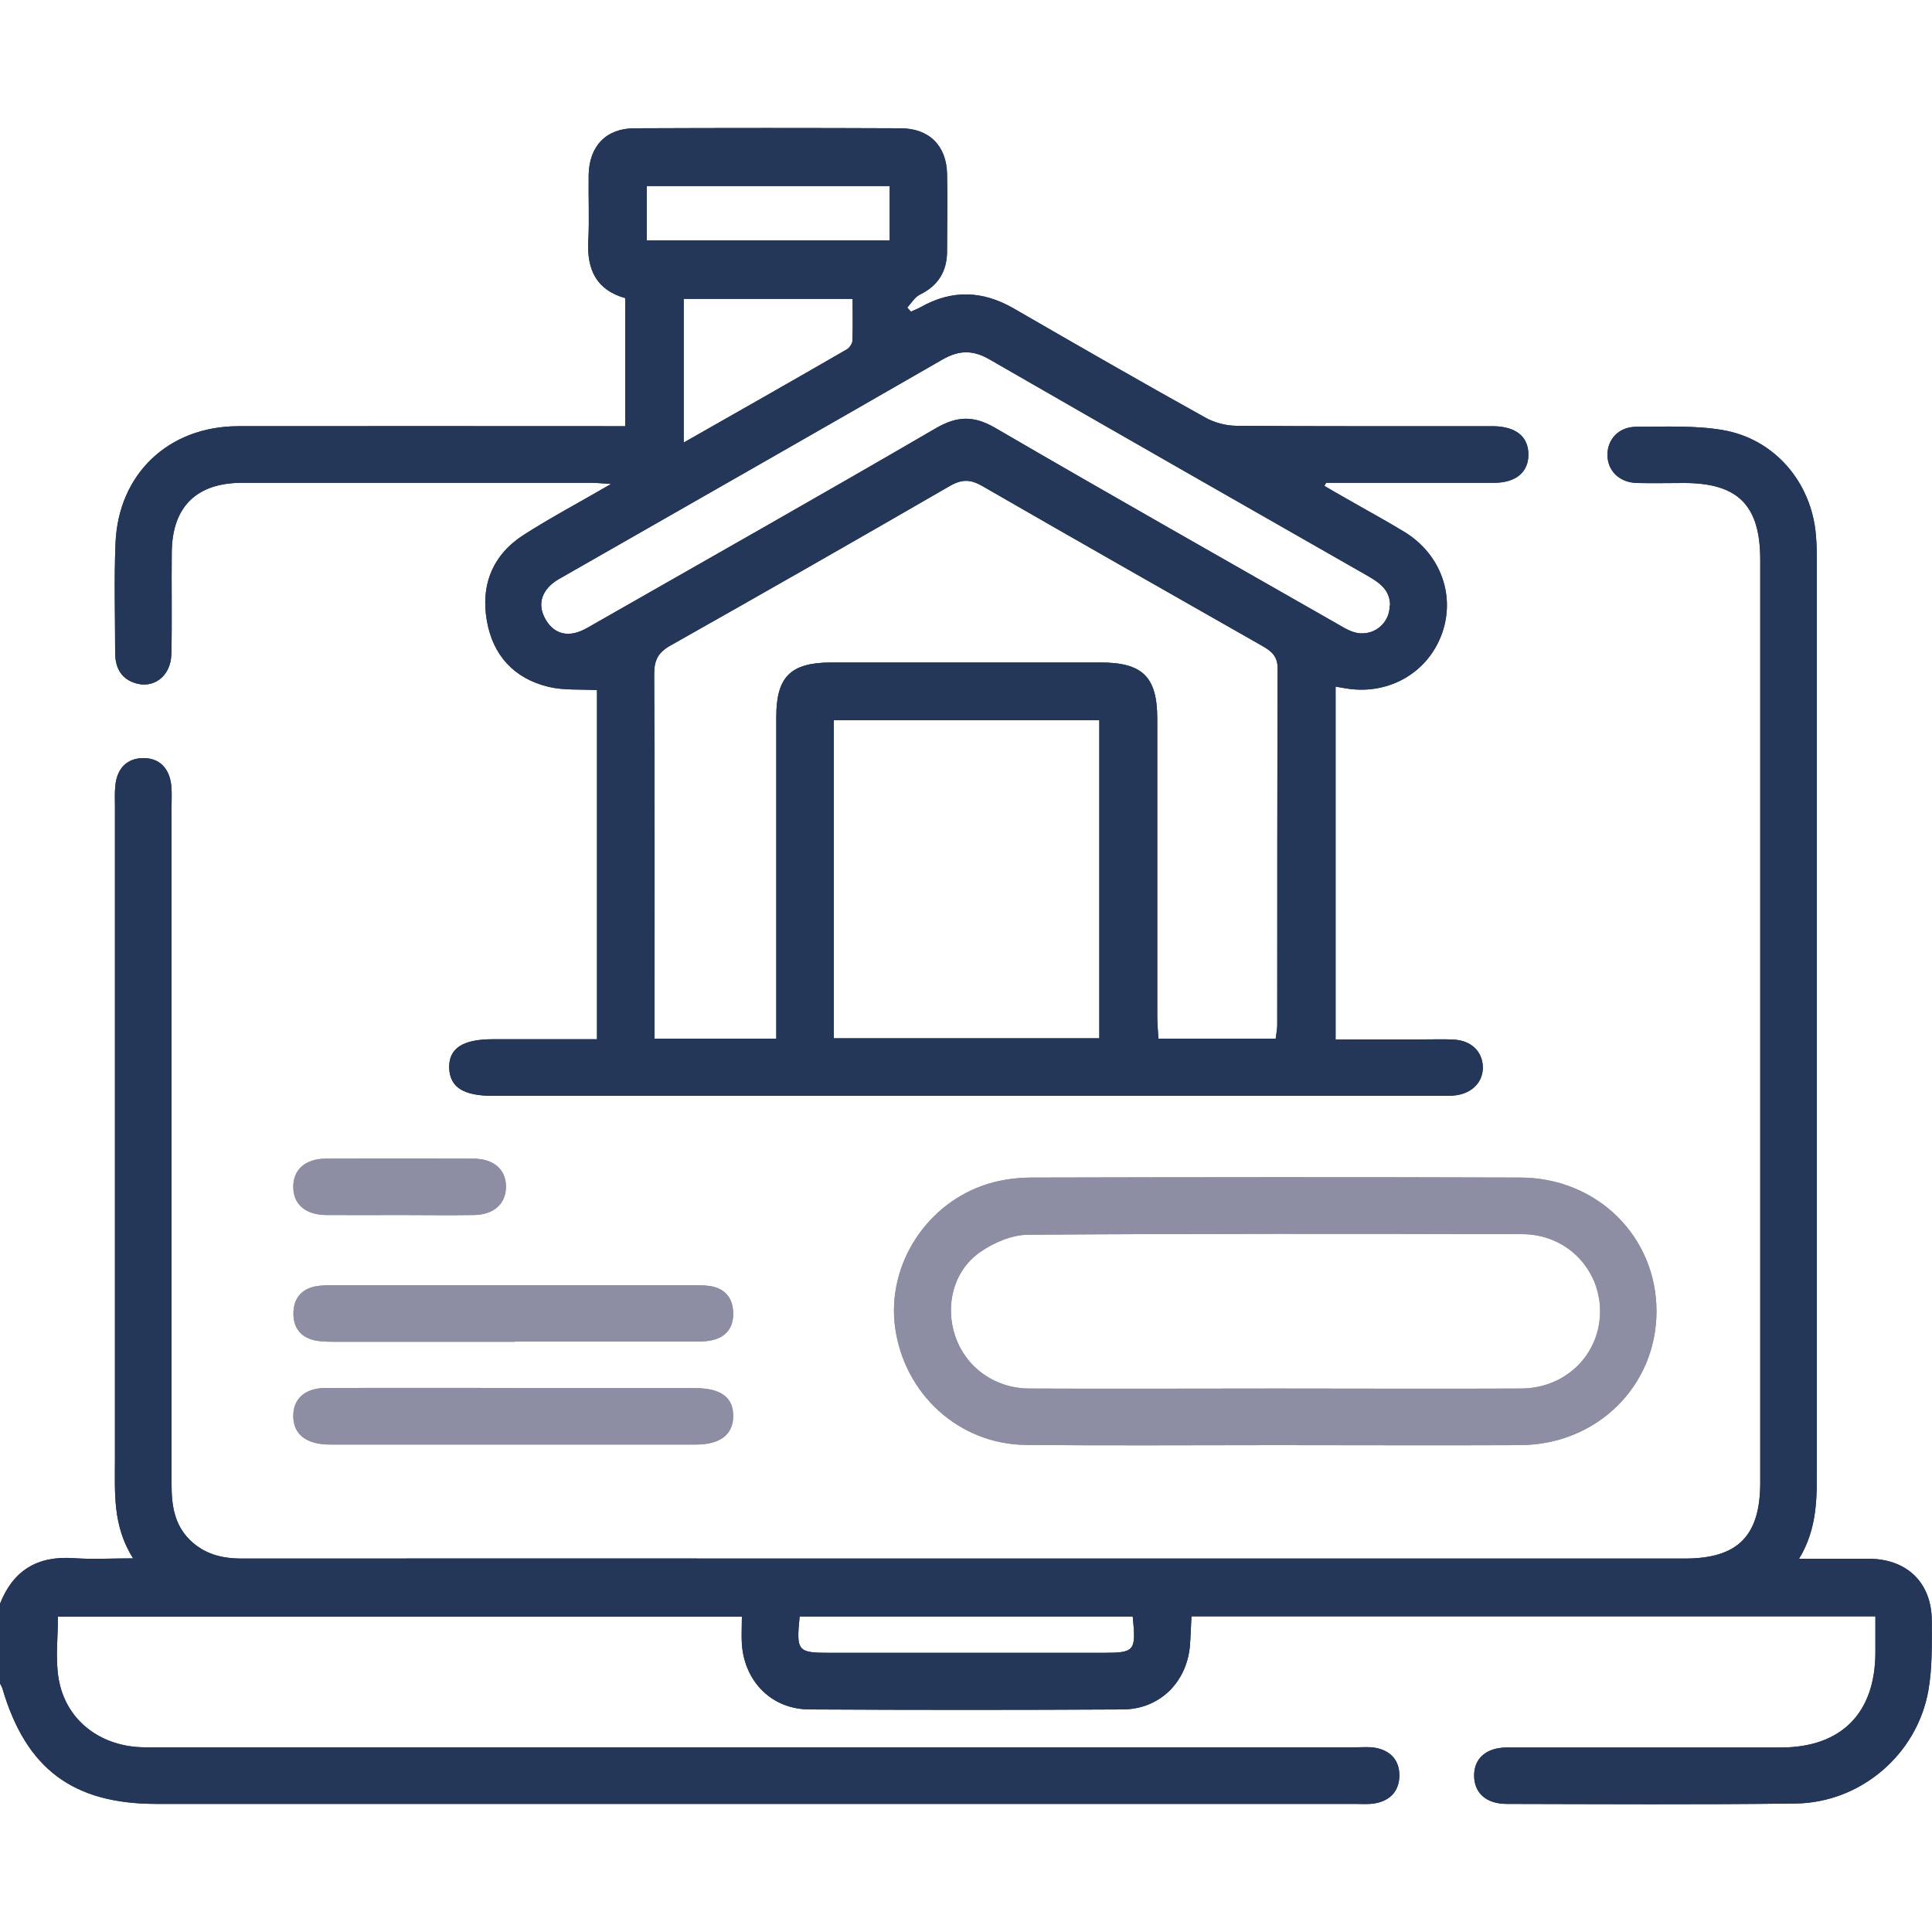
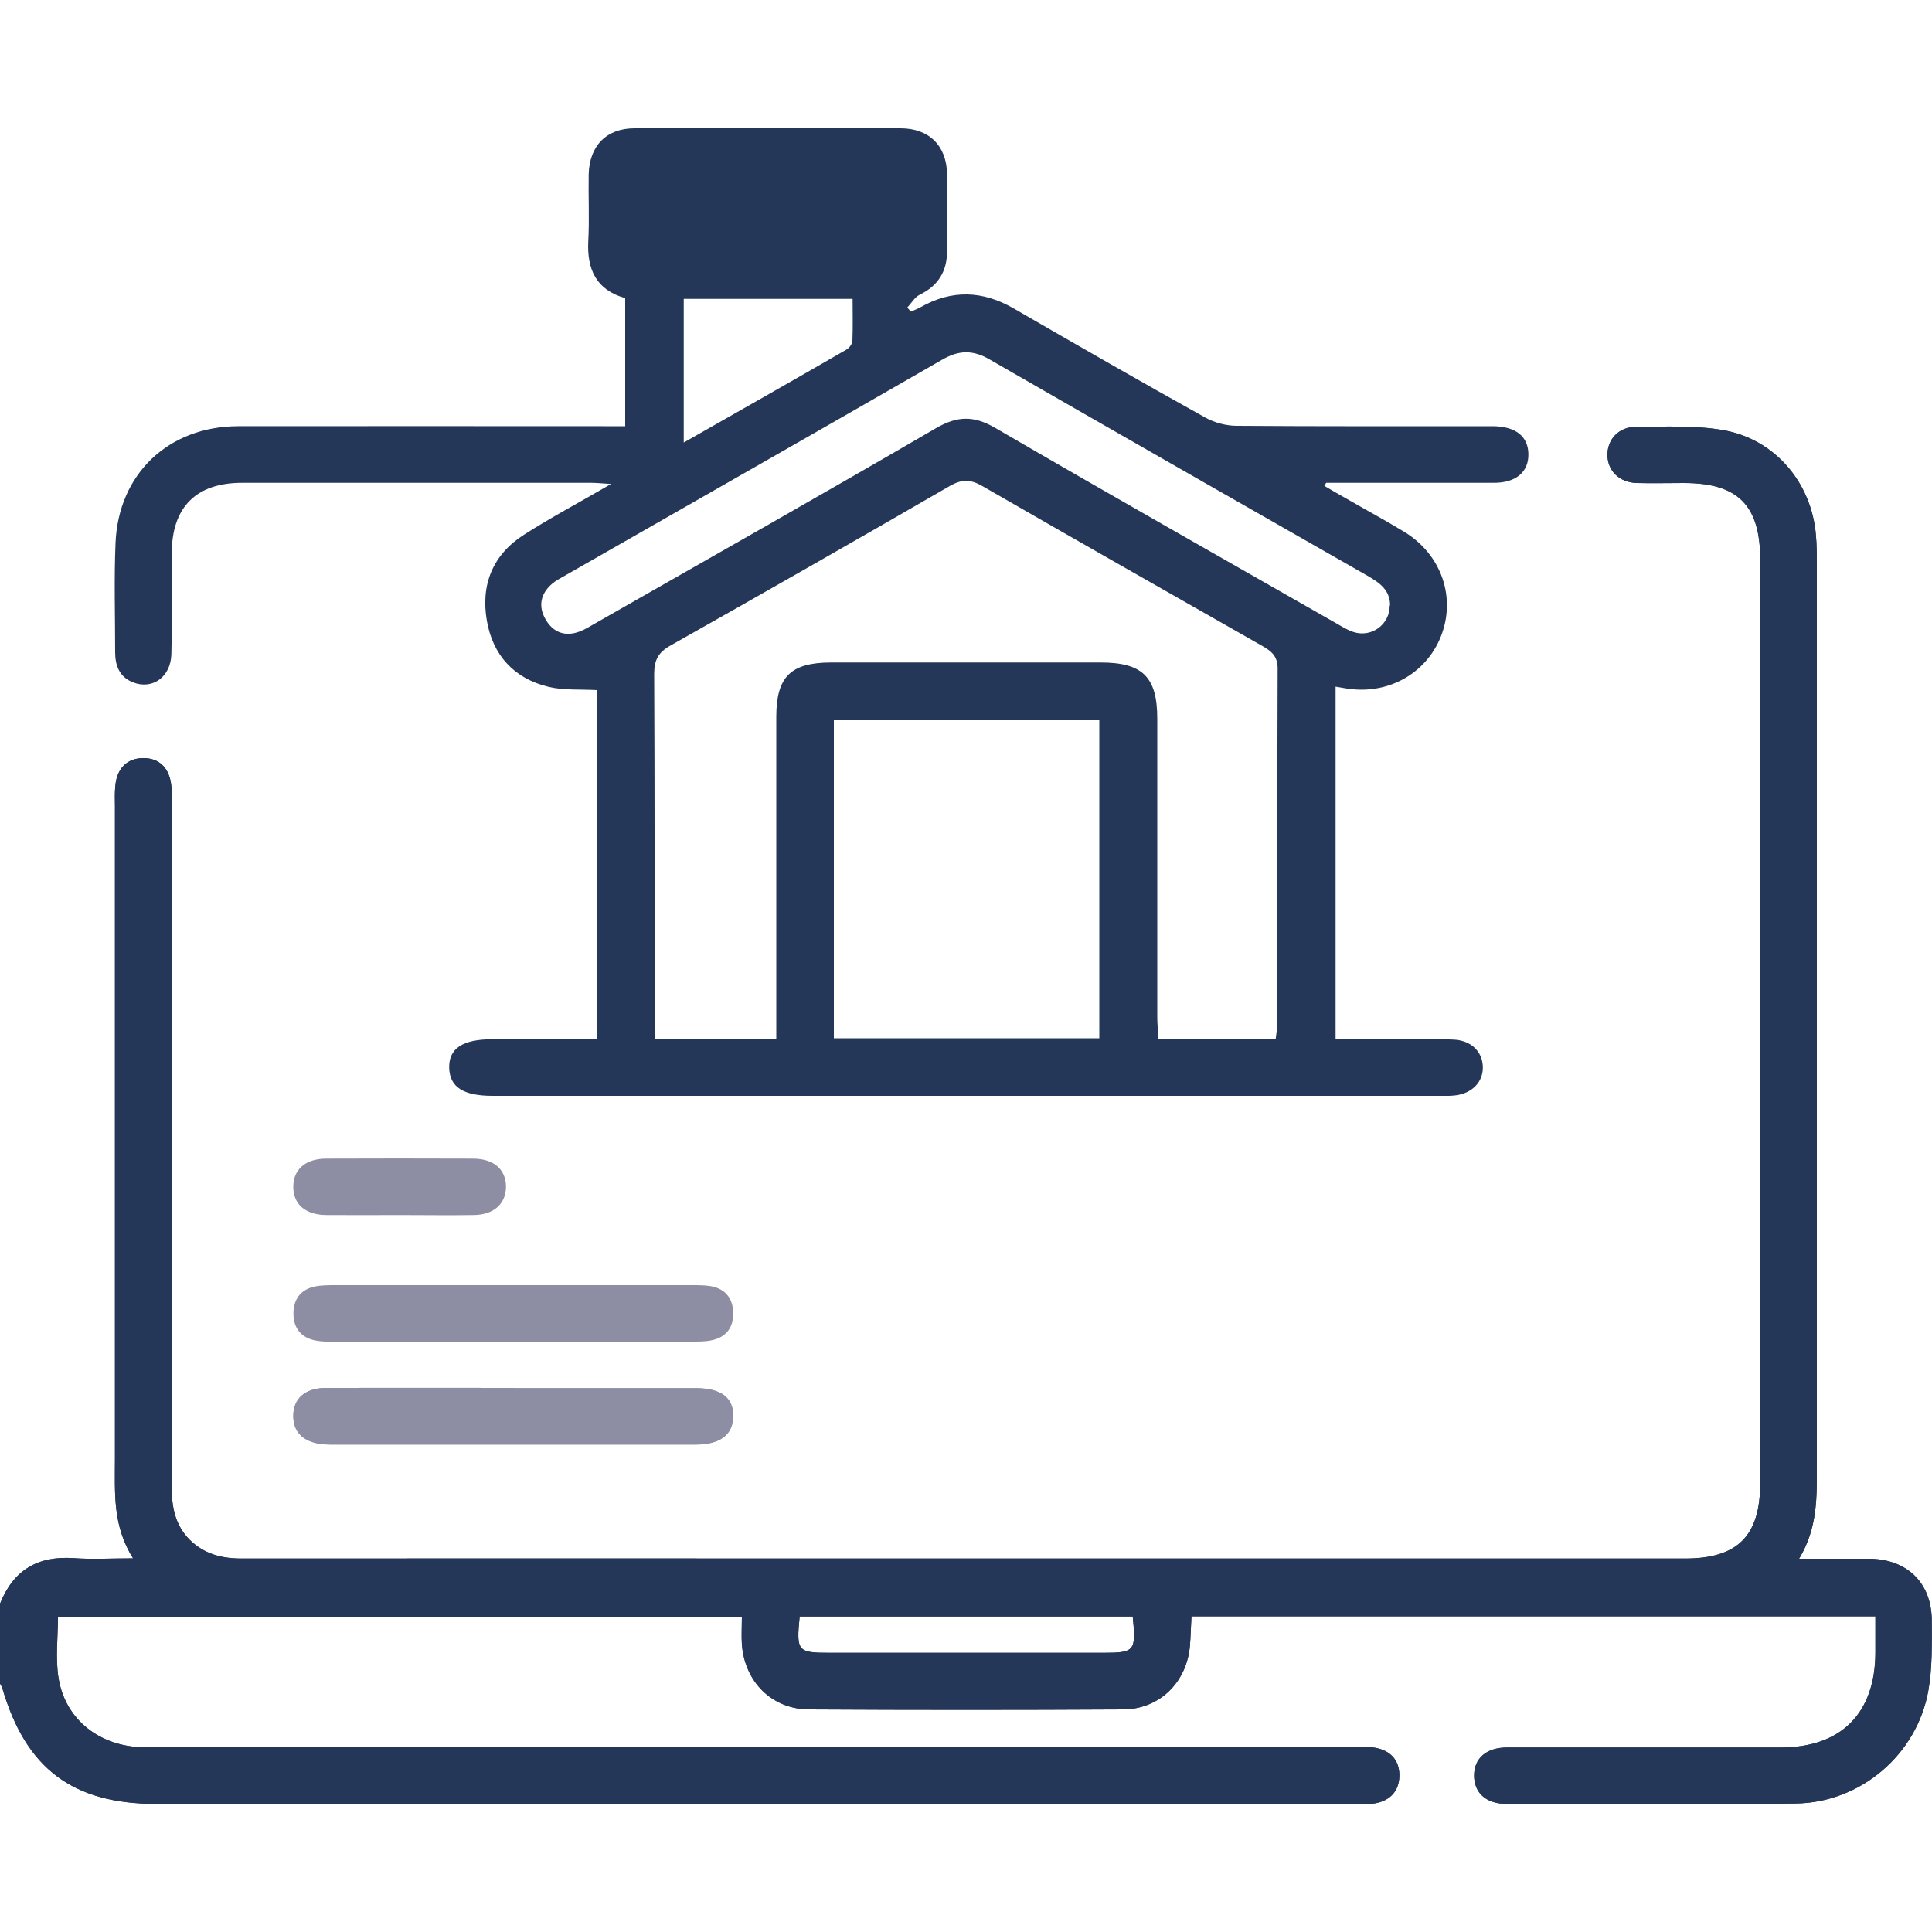
<svg xmlns="http://www.w3.org/2000/svg" id="Layer_1" viewBox="0 0 100 100">
  <defs>
    <style>.cls-1{fill:#253758;}.cls-2{fill:#8d8ea3;}</style>
  </defs>
  <path class="cls-1" d="M0,83.01c.69-1.74,1.95-2.49,3.82-2.36.96.07,1.93.01,3.07.01-1.07-1.68-.94-3.41-.94-5.13,0-11.26,0-22.53,0-33.79,0-.36-.02-.72.02-1.07.08-.9.61-1.42,1.42-1.43.85-.02,1.4.52,1.48,1.47.03.36.01.72.01,1.07,0,11.69,0,23.37,0,35.06,0,1.07.14,2.07.95,2.87.75.73,1.65.96,2.67.96,10.71-.01,21.42,0,32.13,0,14.19,0,28.39,0,42.58,0,2.74,0,3.9-1.17,3.9-3.93,0-15.92,0-31.84,0-47.76,0-2.83-1.15-3.98-3.95-3.98-.81,0-1.63.02-2.44,0-.91-.03-1.51-.63-1.52-1.45,0-.82.59-1.46,1.5-1.46,1.49,0,3.01-.08,4.47.17,2.69.46,4.59,2.71,4.82,5.42.05.55.05,1.11.05,1.66,0,15.5,0,30.99,0,46.49,0,1.63.05,3.25-.92,4.85,1.32,0,2.47,0,3.63,0,1.98.02,3.24,1.26,3.24,3.23,0,1.2.03,2.42-.18,3.6-.59,3.31-3.51,5.8-6.88,5.84-4.98.06-9.96.03-14.94.02-1.07,0-1.69-.57-1.69-1.47,0-.89.63-1.45,1.71-1.45,4.72,0,9.44,0,14.16,0,3.13,0,4.89-1.77,4.9-4.91,0-.61,0-1.22,0-1.88h-35.4c-.03.51-.04,1.02-.08,1.53-.17,1.9-1.58,3.28-3.47,3.29-5.4.03-10.81.03-16.21,0-1.94,0-3.36-1.41-3.51-3.36-.03-.45,0-.91,0-1.44H3c0,1.06-.14,2.15.03,3.18.35,2.17,2.17,3.57,4.46,3.58,7.26.01,14.52,0,21.78,0,13.64,0,27.28,0,40.92,0,.33,0,.66-.03.97.02.81.14,1.29.65,1.27,1.48-.02.78-.49,1.26-1.25,1.4-.35.06-.71.03-1.07.03-20.67,0-41.34,0-62.01,0-4.33,0-6.76-1.82-7.98-5.99-.03-.09-.08-.17-.13-.26,0-1.37,0-2.73,0-4.1ZM58.63,83.67h-17.24c-.18,1.8-.11,1.88,1.55,1.88,4.71,0,9.43,0,14.14,0,1.66,0,1.73-.08,1.55-1.88Z" />
-   <path class="cls-1" d="M30.9,53.82v-18.1c-.87-.05-1.72.02-2.51-.17-1.78-.43-2.88-1.63-3.19-3.42-.33-1.87.31-3.43,1.93-4.46,1.39-.89,2.85-1.66,4.5-2.62-.49-.03-.76-.06-1.03-.06-6.02,0-12.04,0-18.07,0-2.36,0-3.62,1.24-3.64,3.6-.02,1.76.02,3.52-.02,5.27-.03,1.18-.98,1.85-1.98,1.46-.7-.27-.93-.86-.93-1.56,0-1.89-.06-3.78.02-5.66.15-3.58,2.75-6.03,6.34-6.04,6.31-.01,12.63,0,18.94,0,.35,0,.7,0,1.1,0v-6.63c-1.5-.42-1.99-1.49-1.91-2.97.06-1.14,0-2.28.02-3.42.03-1.48.91-2.4,2.37-2.4,4.59-.02,9.18-.02,13.77,0,1.48,0,2.38.9,2.41,2.36.03,1.33,0,2.67,0,4,0,1.04-.46,1.79-1.41,2.25-.26.13-.44.44-.65.67.06.07.13.14.19.21.17-.08.34-.14.5-.23,1.62-.92,3.21-.86,4.81.06,3.29,1.9,6.59,3.8,9.92,5.65.48.27,1.09.43,1.64.43,4.23.03,8.46.02,12.69.02.2,0,.39,0,.59,0,1.16.02,1.8.53,1.81,1.45.01.92-.64,1.48-1.78,1.48-2.47,0-4.95,0-7.42,0-.42,0-.84,0-1.27,0-.03.05-.06.11-.09.16.39.23.79.46,1.18.68.99.57,1.99,1.11,2.96,1.7,1.92,1.17,2.69,3.4,1.89,5.41-.78,1.97-2.82,3.07-4.98,2.68-.13-.02-.25-.04-.47-.08v18.26c1.53,0,3.05,0,4.57,0,.52,0,1.04-.02,1.56.01.88.05,1.45.6,1.49,1.37.04.8-.54,1.42-1.45,1.52-.26.03-.52.02-.78.02-16.34,0-32.68,0-49.02,0-1.52,0-2.21-.45-2.25-1.43-.03-1.02.68-1.5,2.26-1.5,1.78,0,3.56,0,5.39,0ZM40.18,53.75c0-.46,0-.84,0-1.22,0-5.14,0-10.28,0-15.42,0-2.08.74-2.81,2.82-2.82,4.65,0,9.31,0,13.96,0,2.19,0,2.94.75,2.94,2.92,0,5.14,0,10.28,0,15.42,0,.37.04.75.06,1.13h6.07c.03-.27.08-.49.08-.71,0-6.15,0-12.3.02-18.45,0-.65-.33-.9-.8-1.17-4.83-2.75-9.66-5.49-14.48-8.27-.61-.35-1.05-.37-1.68-.01-4.81,2.78-9.64,5.54-14.48,8.27-.62.35-.83.75-.83,1.46.03,5.95.02,11.91.02,17.86v1.02h6.29ZM43.16,37.28v16.46h13.74v-16.46h-13.74ZM71.95,31.34c0-.81-.55-1.18-1.17-1.54-6.52-3.72-13.04-7.44-19.55-11.19-.86-.5-1.58-.5-2.45,0-6.51,3.75-13.03,7.46-19.55,11.19-.23.13-.46.25-.66.42-.6.52-.72,1.17-.33,1.84.38.67,1.01.91,1.75.63.3-.11.58-.29.86-.45,5.87-3.35,11.76-6.68,17.6-10.08,1.09-.63,1.94-.66,3.05-.02,5.87,3.42,11.78,6.76,17.68,10.13.28.16.56.34.87.44.94.31,1.89-.39,1.88-1.37ZM35.4,22.9c2.87-1.63,5.65-3.21,8.42-4.81.14-.08.29-.29.3-.44.03-.73.01-1.46.01-2.18h-8.74v7.43ZM46.05,9.63h-12.57v2.81h12.57v-2.81Z" />
-   <path class="cls-2" d="M66,74.8c-4.29,0-8.59.03-12.88-.01-3.48-.03-6.32-2.63-6.79-6.09-.44-3.25,1.65-6.48,4.86-7.44.71-.21,1.47-.31,2.21-.31,8.42-.02,16.85-.03,25.27,0,3.99,0,7.07,3.05,7.07,6.92,0,3.87-3.08,6.91-7.06,6.93-4.23.02-8.46,0-12.68,0h0ZM66.04,71.87c4.23,0,8.46.02,12.69,0,2.31-.01,4.07-1.75,4.09-3.97.01-2.22-1.74-4.02-4.03-4.02-8.52-.02-17.05-.03-25.57.03-.84,0-1.79.41-2.49.9-1.39.97-1.83,2.78-1.28,4.37.55,1.6,2.04,2.68,3.81,2.69,4.26.02,8.52,0,12.79,0Z" />
-   <path class="cls-2" d="M26.65,69.45c-3.09,0-6.18,0-9.27,0-.39,0-.79,0-1.16-.09-.73-.19-1.06-.72-1.03-1.46.03-.7.41-1.16,1.1-1.31.35-.07.71-.07,1.07-.07,6.15,0,12.3,0,18.45,0,.32,0,.65,0,.97.05.74.13,1.14.6,1.17,1.35.03.79-.37,1.31-1.15,1.46-.35.07-.71.06-1.07.06-3.03,0-6.05,0-9.08,0Z" />
+   <path class="cls-1" d="M30.9,53.82v-18.1c-.87-.05-1.72.02-2.51-.17-1.78-.43-2.88-1.63-3.19-3.42-.33-1.87.31-3.43,1.93-4.46,1.39-.89,2.85-1.66,4.5-2.62-.49-.03-.76-.06-1.03-.06-6.02,0-12.04,0-18.07,0-2.36,0-3.62,1.24-3.64,3.6-.02,1.76.02,3.52-.02,5.27-.03,1.18-.98,1.85-1.98,1.46-.7-.27-.93-.86-.93-1.56,0-1.89-.06-3.78.02-5.66.15-3.58,2.75-6.03,6.34-6.04,6.31-.01,12.63,0,18.94,0,.35,0,.7,0,1.1,0v-6.63c-1.5-.42-1.99-1.49-1.91-2.97.06-1.14,0-2.28.02-3.42.03-1.48.91-2.4,2.37-2.4,4.59-.02,9.18-.02,13.77,0,1.48,0,2.38.9,2.41,2.36.03,1.33,0,2.67,0,4,0,1.04-.46,1.79-1.41,2.25-.26.13-.44.44-.65.67.06.07.13.14.19.21.17-.08.34-.14.5-.23,1.62-.92,3.21-.86,4.81.06,3.29,1.9,6.59,3.8,9.92,5.65.48.27,1.09.43,1.64.43,4.23.03,8.46.02,12.69.02.2,0,.39,0,.59,0,1.16.02,1.8.53,1.81,1.45.01.92-.64,1.48-1.78,1.48-2.47,0-4.95,0-7.42,0-.42,0-.84,0-1.27,0-.03.05-.06.11-.09.16.39.23.79.46,1.18.68.99.57,1.99,1.11,2.96,1.7,1.92,1.17,2.69,3.4,1.89,5.41-.78,1.97-2.82,3.07-4.98,2.68-.13-.02-.25-.04-.47-.08v18.26c1.53,0,3.05,0,4.57,0,.52,0,1.04-.02,1.56.01.88.05,1.45.6,1.49,1.37.04.8-.54,1.42-1.45,1.52-.26.03-.52.02-.78.02-16.34,0-32.68,0-49.02,0-1.52,0-2.21-.45-2.25-1.43-.03-1.02.68-1.5,2.26-1.5,1.78,0,3.56,0,5.39,0ZM40.18,53.75c0-.46,0-.84,0-1.22,0-5.14,0-10.28,0-15.42,0-2.08.74-2.81,2.82-2.82,4.65,0,9.31,0,13.96,0,2.19,0,2.94.75,2.94,2.92,0,5.14,0,10.28,0,15.42,0,.37.04.75.06,1.13h6.07c.03-.27.08-.49.08-.71,0-6.15,0-12.3.02-18.45,0-.65-.33-.9-.8-1.17-4.83-2.75-9.66-5.49-14.48-8.27-.61-.35-1.05-.37-1.68-.01-4.81,2.78-9.64,5.54-14.48,8.27-.62.35-.83.75-.83,1.46.03,5.95.02,11.91.02,17.86v1.02h6.29ZM43.16,37.28v16.46h13.74v-16.46h-13.74ZM71.95,31.34c0-.81-.55-1.18-1.17-1.54-6.52-3.72-13.04-7.44-19.55-11.19-.86-.5-1.58-.5-2.45,0-6.51,3.75-13.03,7.46-19.55,11.19-.23.13-.46.25-.66.42-.6.52-.72,1.17-.33,1.84.38.67,1.01.91,1.75.63.3-.11.58-.29.86-.45,5.87-3.35,11.76-6.68,17.6-10.08,1.09-.63,1.94-.66,3.05-.02,5.87,3.42,11.78,6.76,17.68,10.13.28.16.56.34.87.44.94.31,1.89-.39,1.88-1.37ZM35.4,22.9c2.87-1.63,5.65-3.21,8.42-4.81.14-.08.29-.29.3-.44.03-.73.01-1.46.01-2.18h-8.74v7.43ZM46.05,9.63h-12.57h12.57v-2.81Z" />
  <path class="cls-2" d="M26.62,71.85c3.12,0,6.25,0,9.37,0,1.33,0,1.98.49,1.96,1.47-.01.93-.68,1.45-1.92,1.45-6.31,0-12.63,0-18.94,0-1.23,0-1.9-.52-1.91-1.46-.01-.91.6-1.46,1.67-1.47,3.25-.01,6.51,0,9.76,0Z" />
-   <path class="cls-2" d="M20.7,62.89c-1.27,0-2.54.01-3.81,0-1.08-.01-1.7-.55-1.71-1.44-.01-.9.61-1.47,1.68-1.48,2.54-.01,5.08-.01,7.61,0,1.08,0,1.71.55,1.72,1.44,0,.89-.62,1.47-1.68,1.48-1.27.02-2.54,0-3.81,0Z" />
  <path class="cls-1" d="M0,83.01c.69-1.74,1.95-2.49,3.82-2.36.96.07,1.93.01,3.07.01-1.07-1.68-.94-3.41-.94-5.13,0-11.26,0-22.53,0-33.79,0-.36-.02-.72.02-1.07.08-.9.61-1.42,1.42-1.43.85-.02,1.4.52,1.48,1.47.03.36.01.72.01,1.07,0,11.69,0,23.37,0,35.06,0,1.07.14,2.07.95,2.87.75.73,1.65.96,2.67.96,10.71-.01,21.42,0,32.13,0,14.19,0,28.39,0,42.58,0,2.74,0,3.9-1.17,3.9-3.93,0-15.92,0-31.84,0-47.76,0-2.83-1.15-3.98-3.95-3.98-.81,0-1.63.02-2.44,0-.91-.03-1.51-.63-1.52-1.45,0-.82.59-1.46,1.5-1.46,1.49,0,3.01-.08,4.47.17,2.69.46,4.59,2.71,4.82,5.42.05.55.05,1.11.05,1.66,0,15.5,0,30.99,0,46.49,0,1.63.05,3.25-.92,4.85,1.32,0,2.47,0,3.63,0,1.98.02,3.24,1.26,3.24,3.23,0,1.2.03,2.42-.18,3.6-.59,3.31-3.51,5.8-6.88,5.84-4.98.06-9.96.03-14.94.02-1.07,0-1.69-.57-1.69-1.47,0-.89.63-1.45,1.71-1.45,4.72,0,9.44,0,14.16,0,3.13,0,4.89-1.77,4.9-4.91,0-.61,0-1.22,0-1.88h-35.4c-.03.51-.04,1.02-.08,1.53-.17,1.9-1.58,3.28-3.47,3.29-5.4.03-10.81.03-16.21,0-1.94,0-3.36-1.41-3.51-3.36-.03-.45,0-.91,0-1.44H3c0,1.06-.14,2.15.03,3.18.35,2.17,2.17,3.57,4.46,3.58,7.26.01,14.52,0,21.78,0,13.64,0,27.28,0,40.92,0,.33,0,.66-.03.97.02.81.14,1.29.65,1.27,1.48-.02.78-.49,1.26-1.25,1.4-.35.06-.71.03-1.07.03-20.67,0-41.34,0-62.01,0-4.33,0-6.76-1.82-7.98-5.99-.03-.09-.08-.17-.13-.26,0-1.37,0-2.73,0-4.1ZM58.63,83.67h-17.24c-.18,1.8-.11,1.88,1.55,1.88,4.71,0,9.43,0,14.14,0,1.66,0,1.73-.08,1.55-1.88Z" />
-   <path class="cls-1" d="M30.9,53.82v-18.1c-.87-.05-1.72.02-2.51-.17-1.78-.43-2.88-1.63-3.19-3.42-.33-1.87.31-3.43,1.93-4.46,1.39-.89,2.85-1.66,4.5-2.62-.49-.03-.76-.06-1.03-.06-6.02,0-12.04,0-18.07,0-2.36,0-3.62,1.24-3.64,3.6-.02,1.76.02,3.52-.02,5.27-.03,1.18-.98,1.85-1.98,1.46-.7-.27-.93-.86-.93-1.56,0-1.89-.06-3.78.02-5.66.15-3.58,2.75-6.03,6.34-6.04,6.31-.01,12.63,0,18.94,0,.35,0,.7,0,1.1,0v-6.63c-1.5-.42-1.99-1.49-1.91-2.97.06-1.14,0-2.28.02-3.42.03-1.48.91-2.4,2.37-2.4,4.59-.02,9.18-.02,13.77,0,1.48,0,2.38.9,2.41,2.36.03,1.33,0,2.67,0,4,0,1.04-.46,1.79-1.41,2.25-.26.13-.44.44-.65.67.06.07.13.14.19.21.17-.08.34-.14.5-.23,1.62-.92,3.21-.86,4.81.06,3.29,1.9,6.59,3.8,9.92,5.65.48.27,1.09.43,1.64.43,4.23.03,8.46.02,12.69.02.2,0,.39,0,.59,0,1.16.02,1.8.53,1.81,1.45.01.92-.64,1.48-1.78,1.48-2.47,0-4.95,0-7.42,0-.42,0-.84,0-1.27,0-.03.05-.06.11-.09.16.39.23.79.46,1.18.68.99.57,1.99,1.11,2.96,1.7,1.92,1.17,2.69,3.4,1.89,5.41-.78,1.97-2.82,3.07-4.98,2.68-.13-.02-.25-.04-.47-.08v18.26c1.53,0,3.05,0,4.57,0,.52,0,1.04-.02,1.56.01.88.05,1.45.6,1.49,1.37.04.8-.54,1.42-1.45,1.52-.26.03-.52.02-.78.02-16.34,0-32.68,0-49.02,0-1.52,0-2.21-.45-2.25-1.43-.03-1.02.68-1.5,2.26-1.5,1.78,0,3.56,0,5.39,0ZM40.18,53.75c0-.46,0-.84,0-1.22,0-5.14,0-10.28,0-15.42,0-2.08.74-2.81,2.82-2.82,4.65,0,9.31,0,13.96,0,2.19,0,2.94.75,2.94,2.92,0,5.14,0,10.28,0,15.42,0,.37.04.75.06,1.13h6.07c.03-.27.08-.49.08-.71,0-6.15,0-12.3.02-18.45,0-.65-.33-.9-.8-1.17-4.83-2.75-9.66-5.49-14.48-8.27-.61-.35-1.05-.37-1.68-.01-4.81,2.78-9.64,5.54-14.48,8.27-.62.35-.83.75-.83,1.46.03,5.95.02,11.91.02,17.86v1.02h6.29ZM43.16,37.28v16.46h13.74v-16.46h-13.74ZM71.95,31.34c0-.81-.55-1.18-1.17-1.54-6.52-3.72-13.04-7.44-19.55-11.19-.86-.5-1.58-.5-2.45,0-6.51,3.75-13.03,7.46-19.55,11.19-.23.13-.46.25-.66.42-.6.52-.72,1.17-.33,1.84.38.67,1.01.91,1.75.63.3-.11.58-.29.86-.45,5.87-3.35,11.76-6.68,17.6-10.08,1.09-.63,1.94-.66,3.05-.02,5.87,3.42,11.78,6.76,17.68,10.13.28.16.56.34.87.44.94.31,1.89-.39,1.88-1.37ZM35.4,22.9c2.87-1.63,5.65-3.21,8.42-4.81.14-.08.29-.29.3-.44.03-.73.01-1.46.01-2.18h-8.74v7.43ZM46.05,9.63h-12.57v2.81h12.57v-2.81Z" />
-   <path class="cls-2" d="M66,74.8c-4.29,0-8.59.03-12.88-.01-3.48-.03-6.32-2.63-6.79-6.09-.44-3.25,1.65-6.48,4.86-7.44.71-.21,1.47-.31,2.21-.31,8.42-.02,16.85-.03,25.27,0,3.99,0,7.07,3.05,7.07,6.92,0,3.87-3.08,6.91-7.06,6.93-4.23.02-8.46,0-12.68,0h0ZM66.04,71.87c4.23,0,8.46.02,12.69,0,2.31-.01,4.07-1.75,4.09-3.97.01-2.22-1.74-4.02-4.03-4.02-8.52-.02-17.05-.03-25.57.03-.84,0-1.79.41-2.49.9-1.39.97-1.83,2.78-1.28,4.37.55,1.6,2.04,2.68,3.81,2.69,4.26.02,8.52,0,12.79,0Z" />
  <path class="cls-2" d="M26.65,69.45c-3.09,0-6.18,0-9.27,0-.39,0-.79,0-1.16-.09-.73-.19-1.06-.72-1.03-1.46.03-.7.41-1.16,1.1-1.31.35-.07.71-.07,1.07-.07,6.15,0,12.3,0,18.45,0,.32,0,.65,0,.97.05.74.13,1.14.6,1.17,1.35.03.79-.37,1.31-1.15,1.46-.35.07-.71.06-1.07.06-3.03,0-6.05,0-9.08,0Z" />
  <path class="cls-2" d="M26.62,71.85c3.12,0,6.25,0,9.37,0,1.33,0,1.98.49,1.96,1.47-.01.93-.68,1.45-1.92,1.45-6.31,0-12.63,0-18.94,0-1.23,0-1.9-.52-1.91-1.46-.01-.91.6-1.46,1.67-1.47,3.25-.01,6.51,0,9.76,0Z" />
  <path class="cls-2" d="M20.7,62.89c-1.27,0-2.54.01-3.81,0-1.08-.01-1.7-.55-1.71-1.44-.01-.9.61-1.47,1.68-1.48,2.54-.01,5.08-.01,7.61,0,1.08,0,1.71.55,1.72,1.44,0,.89-.62,1.47-1.68,1.48-1.27.02-2.54,0-3.81,0Z" />
</svg>